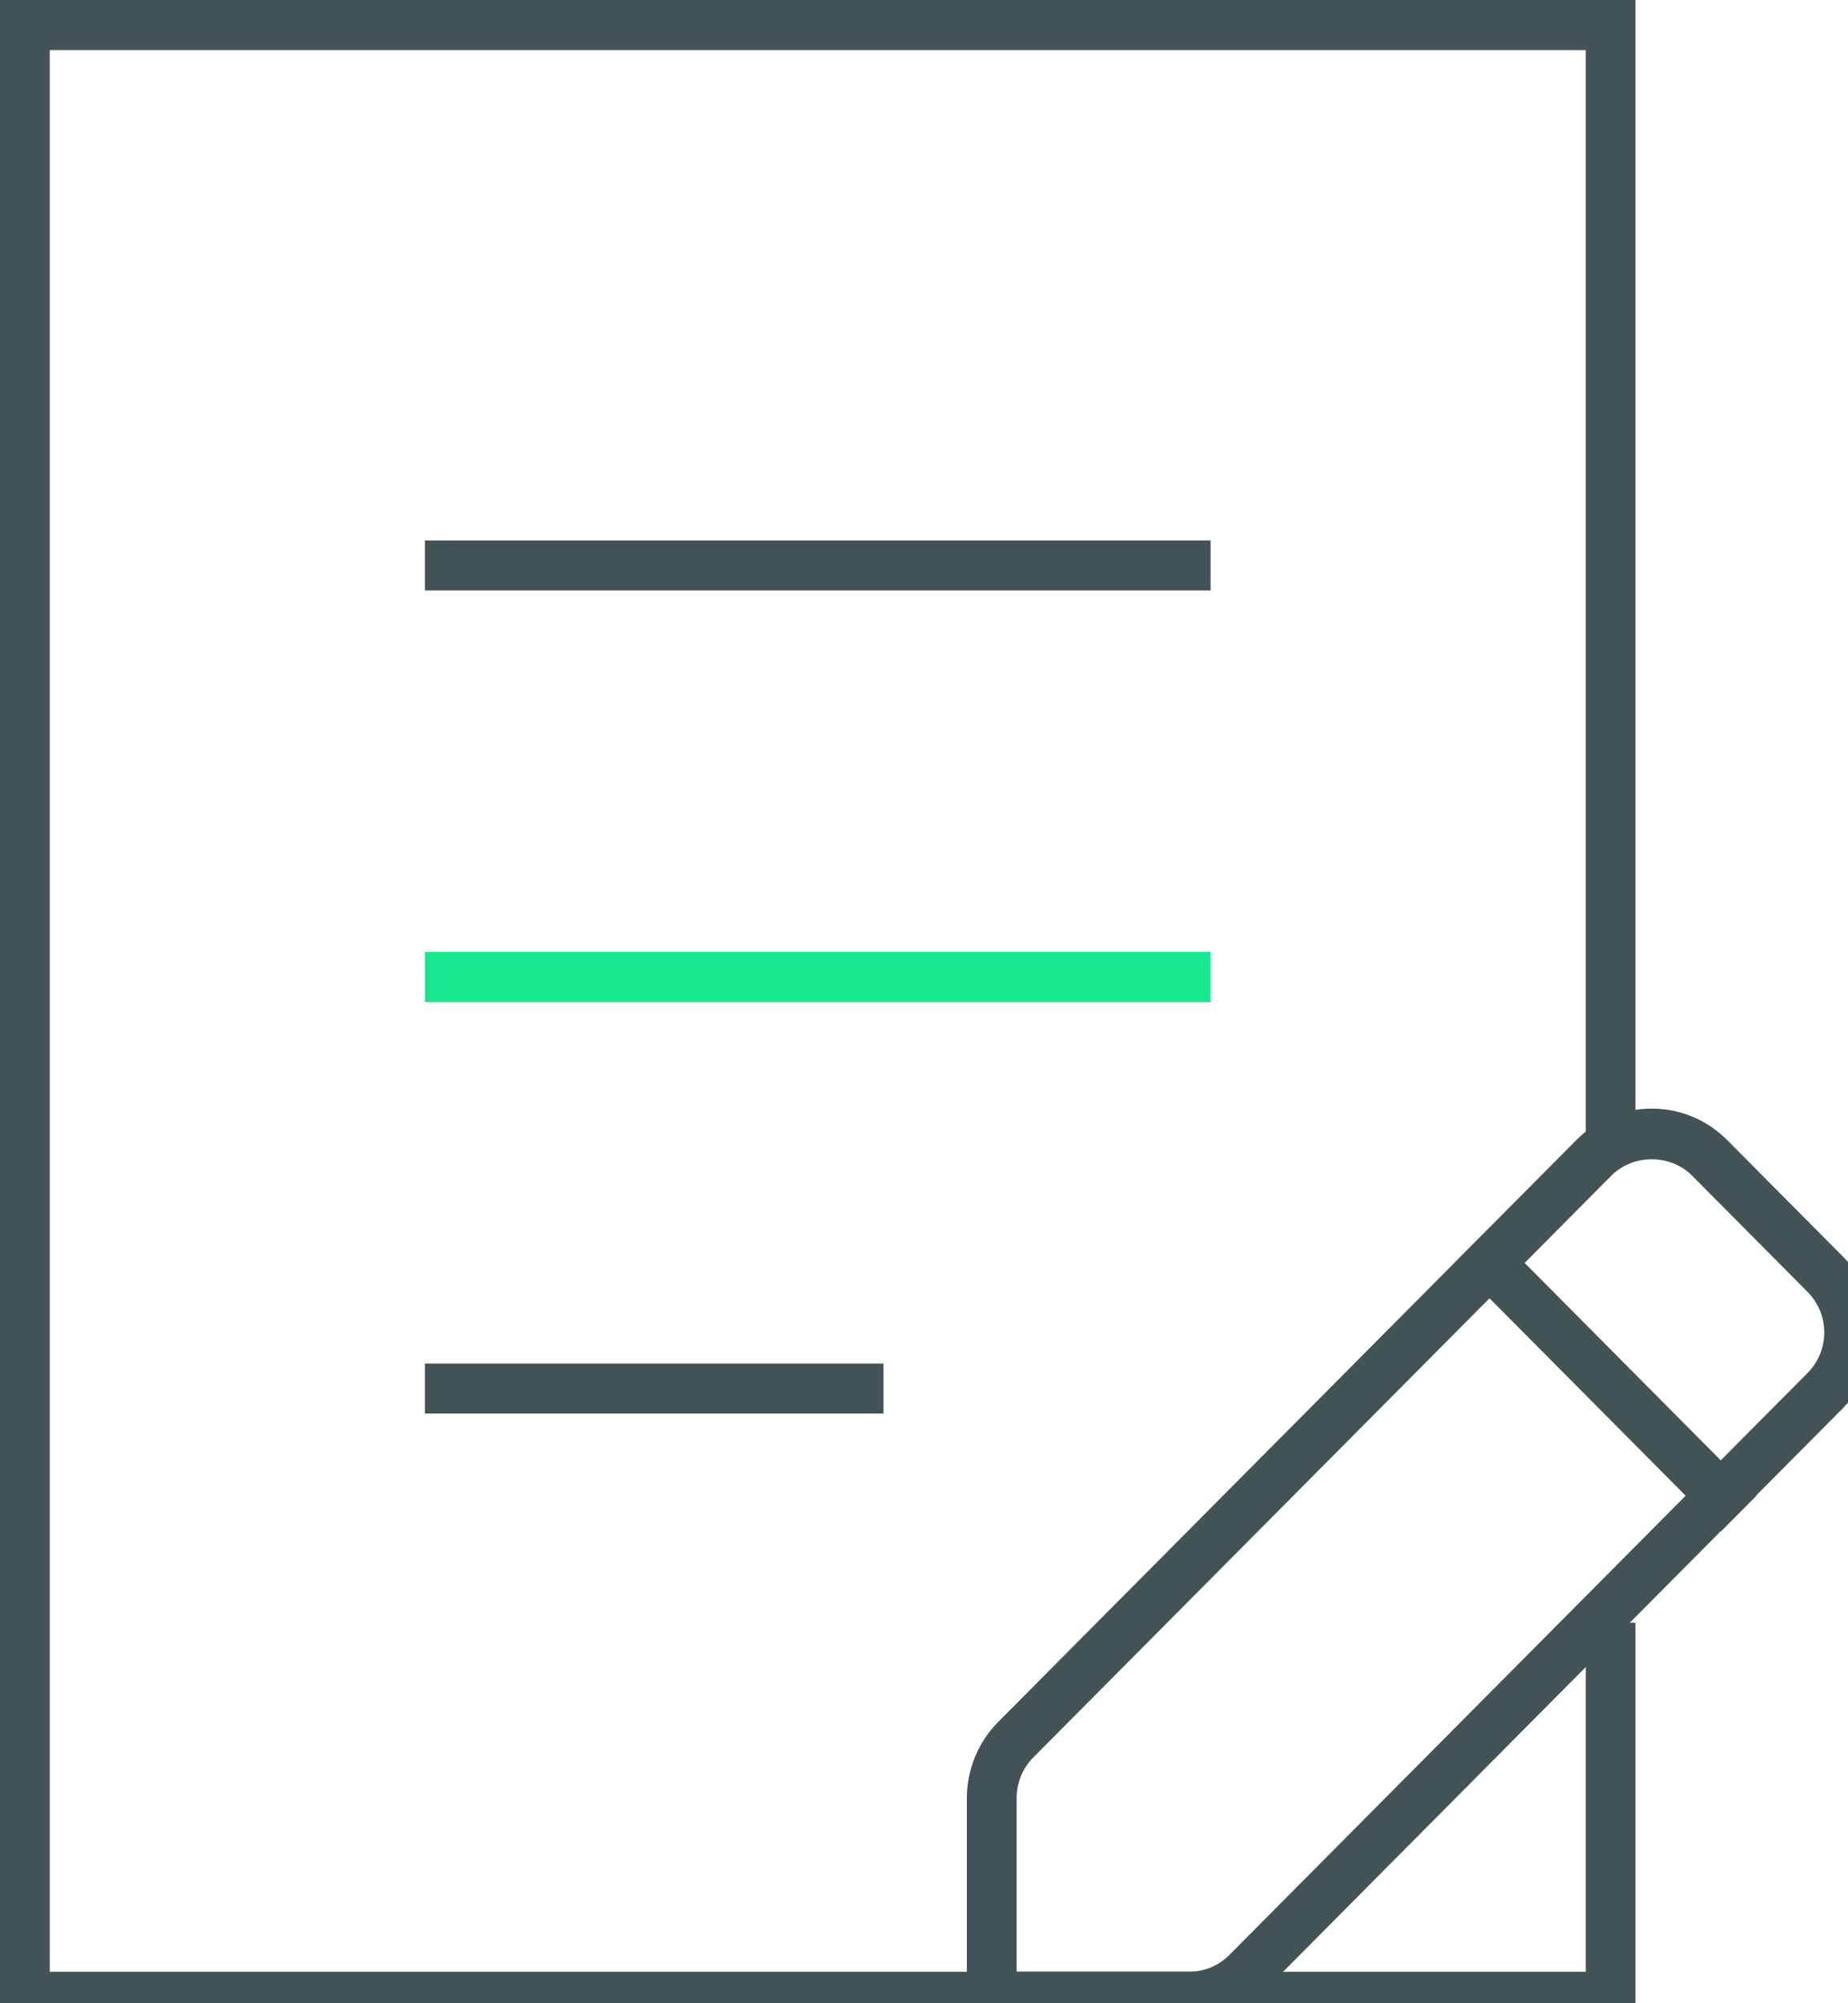
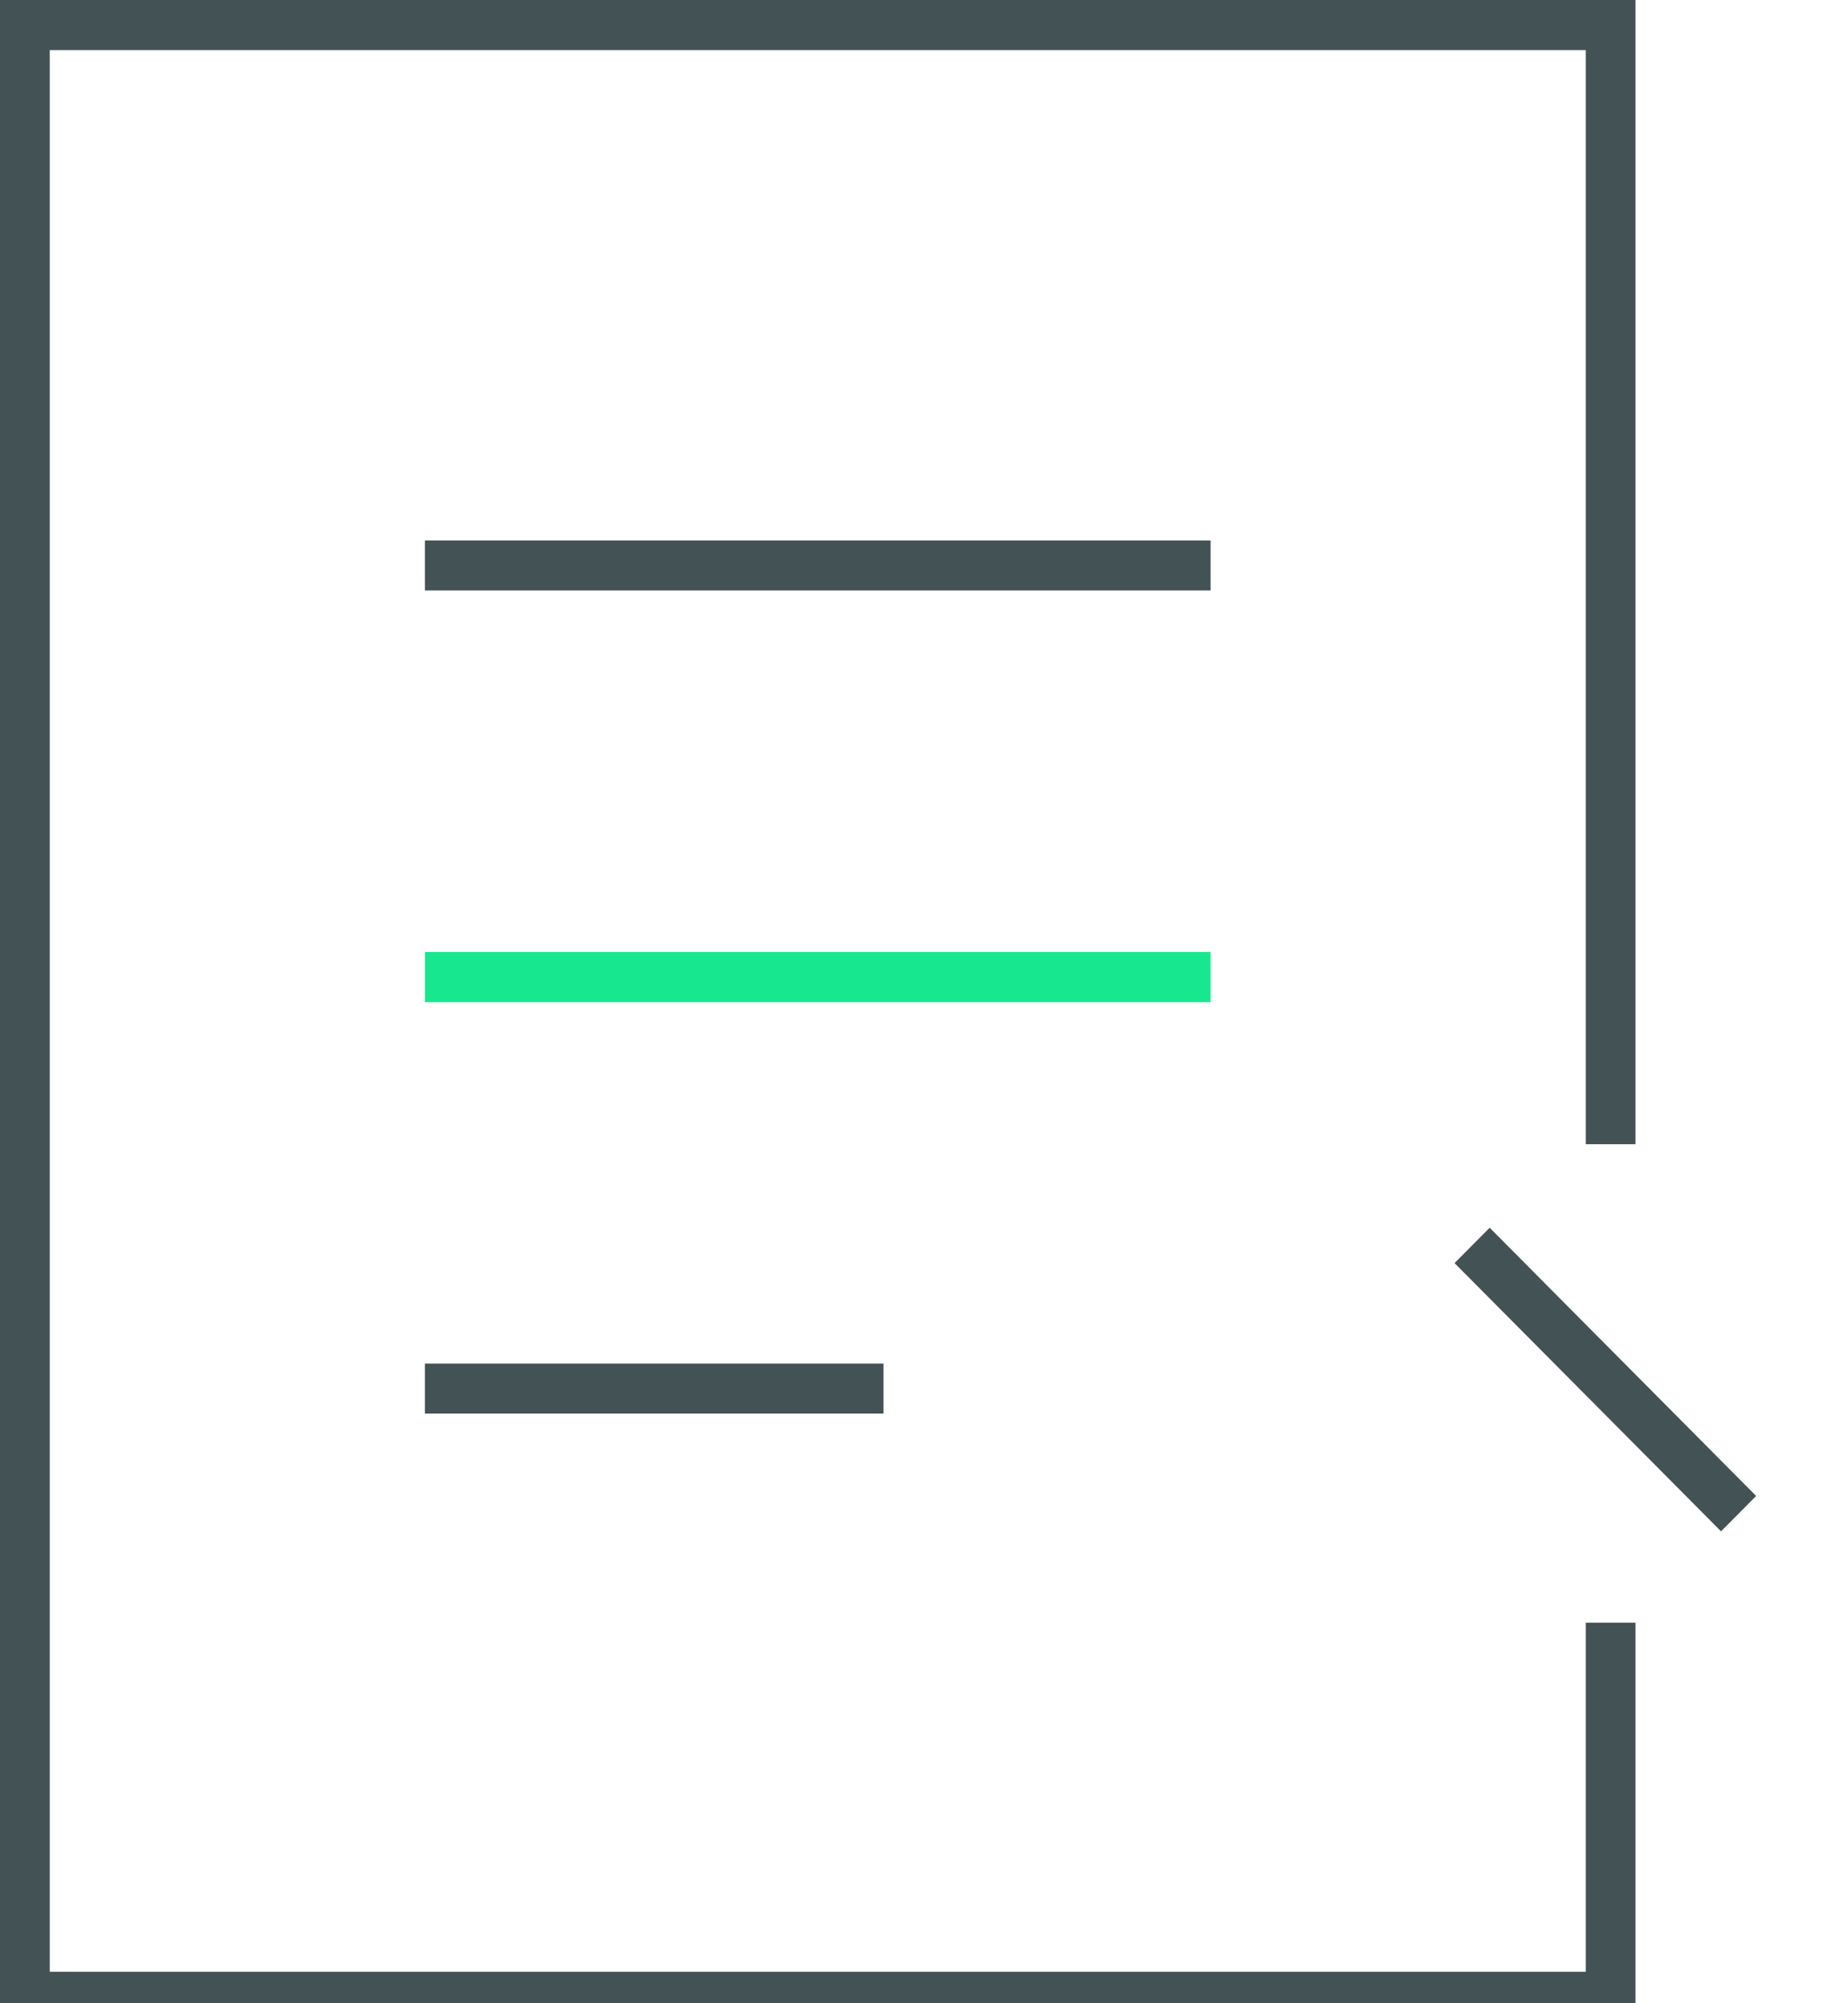
<svg xmlns="http://www.w3.org/2000/svg" version="1.1" id="Layer_1" x="0px" y="0px" width="24px" height="26px" viewBox="0 0 26 28" enable-background="new 0 0 26.365 28.258" xml:space="preserve" preserveAspectRatio="none">
  <g>
    <polygon fill="#435254" points="23.01,28.258 0,28.258 0,0 23.01,0 23.01,15.993 22.311,15.993 22.311,0.7 0.7,0.7 0.7,27.56    22.311,27.56 22.311,22.681 23.01,22.681  " />
    <rect x="5.978" y="7.554" fill="#435254" width="11.054" height="0.699" />
    <rect x="5.978" y="13.306" fill="#17E88F" width="11.054" height="0.701" />
    <rect x="5.978" y="19.059" fill="#435254" width="6.452" height="0.699" />
-     <path fill="#435254" d="M16.73,28.258h-3.127v-3.127c0-0.395,0.16-0.781,0.439-1.061l8.136-8.135   c0.282-0.283,0.659-0.44,1.061-0.44c0.4,0,0.777,0.157,1.061,0.44l1.627,1.627c0.283,0.282,0.439,0.659,0.439,1.061   c0,0.4-0.156,0.777-0.439,1.061l-8.135,8.136C17.507,28.103,17.13,28.258,16.73,28.258 M14.303,27.559h2.428   c0.214,0,0.414-0.082,0.565-0.234l8.136-8.135c0.15-0.152,0.234-0.353,0.234-0.566s-0.084-0.415-0.234-0.566l-1.627-1.627   c-0.303-0.303-0.83-0.303-1.133,0l-8.136,8.135c-0.149,0.149-0.233,0.355-0.233,0.566V27.559z" />
    <rect x="19.935" y="18.937" transform="matrix(0.707 0.707 -0.707 0.707 20.253 -10.322)" fill="#435254" width="5.303" height="0.699" />
  </g>
</svg>